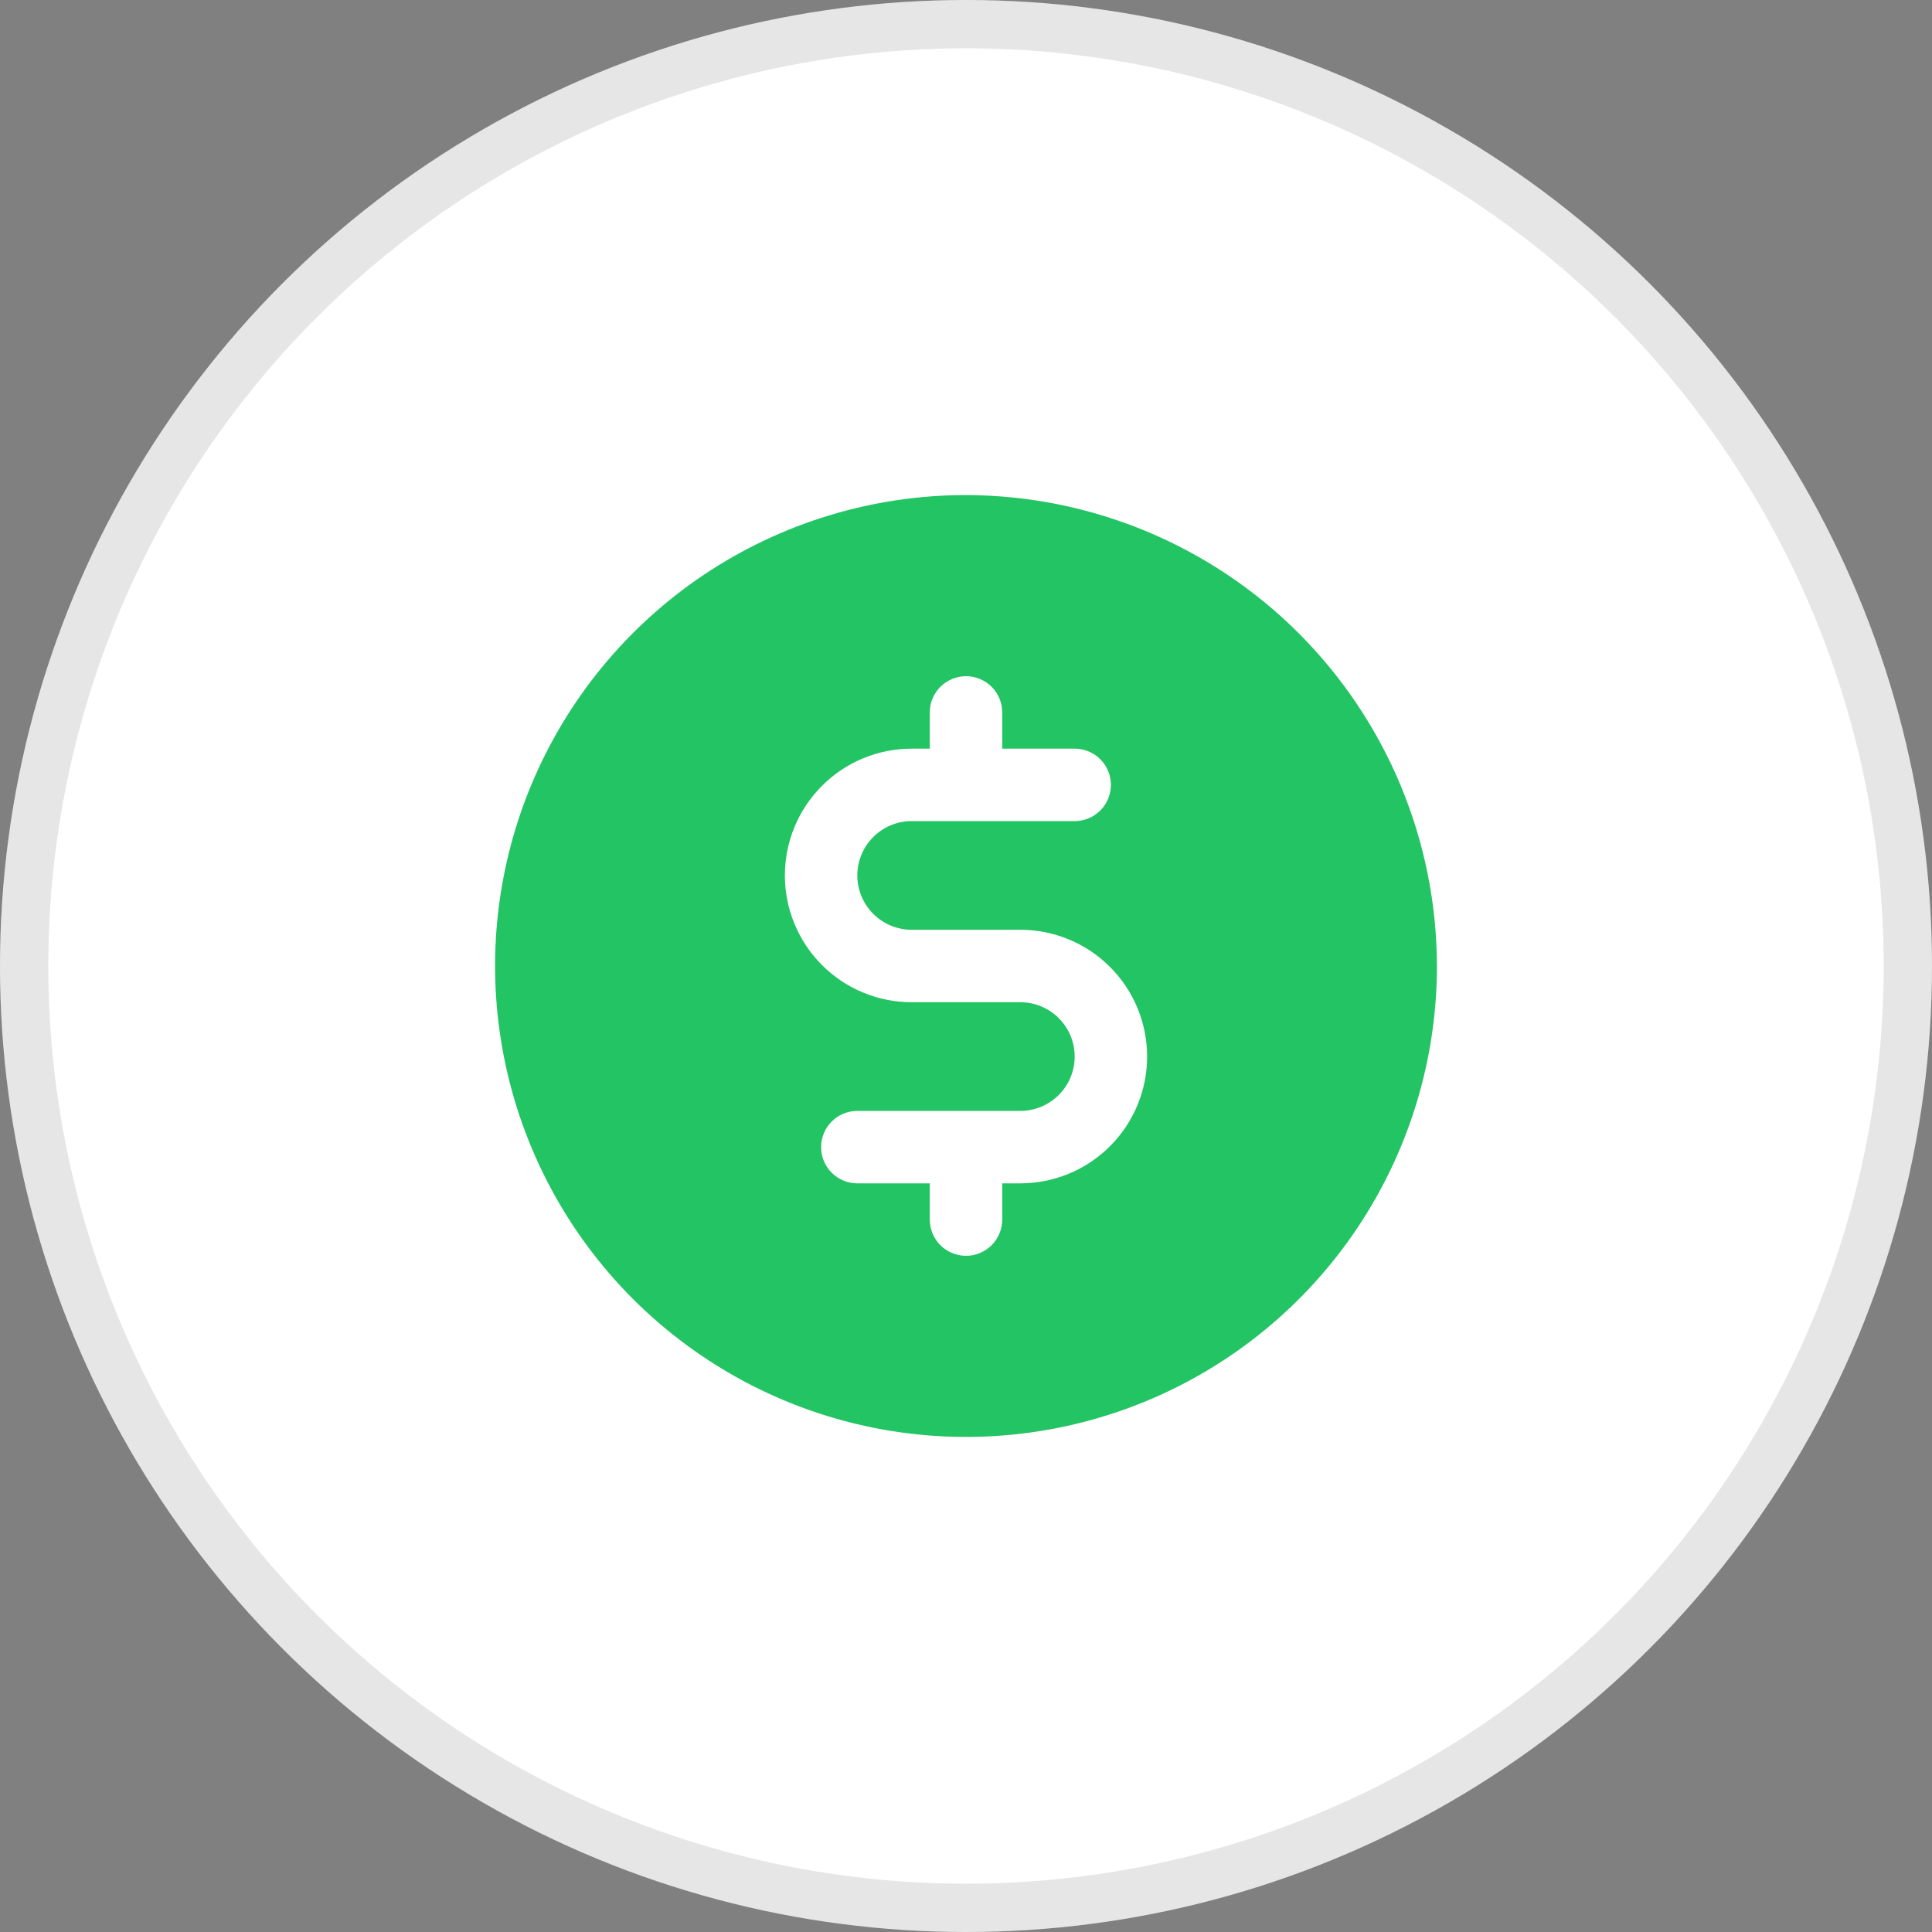
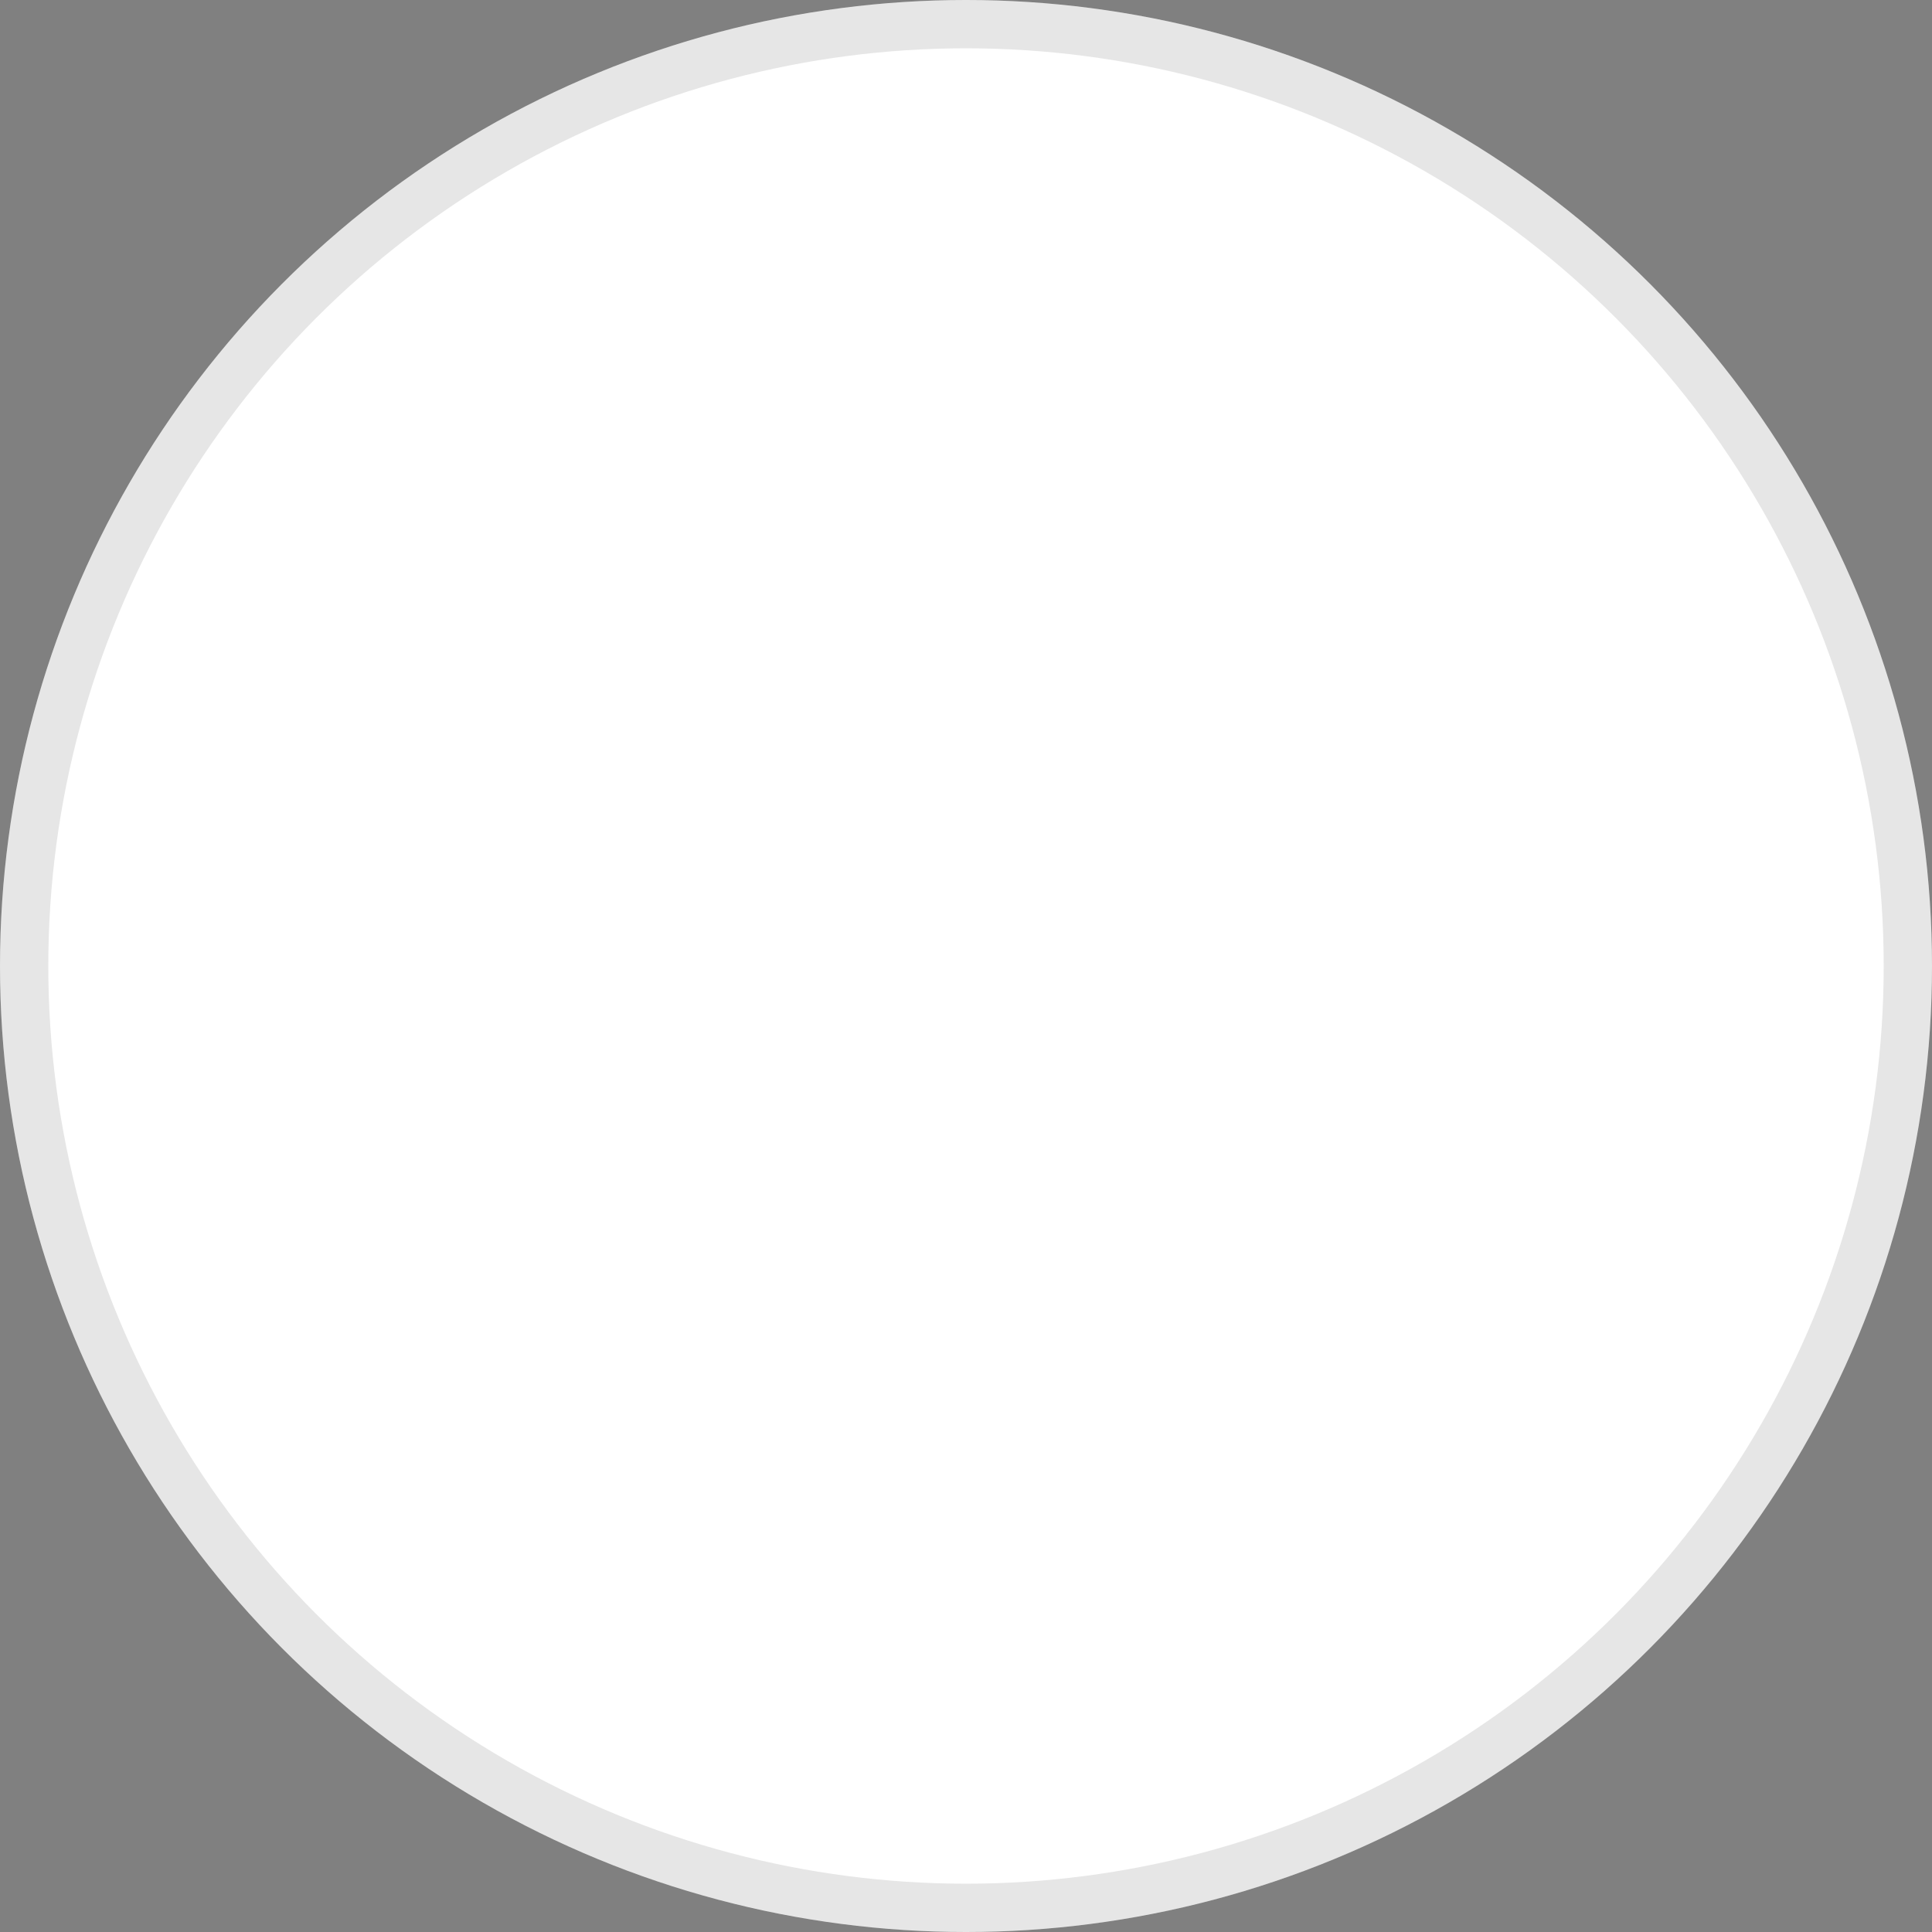
<svg xmlns="http://www.w3.org/2000/svg" width="80" height="80" viewBox="0 0 80 80" fill="none">
  <rect x="0" y="0" width="80" height="80" fill="#808080" stroke="none" />
  <circle cx="40" cy="40" r="40" fill="white" />
  <circle cx="40" cy="40" r="39" stroke="black" stroke-opacity="0.1" stroke-width="2" />
-   <path d="M40 20.5C36.143 20.5 32.373 21.644 29.166 23.786C25.96 25.929 23.46 28.974 21.984 32.538C20.508 36.101 20.122 40.022 20.875 43.804C21.627 47.587 23.484 51.062 26.211 53.789C28.939 56.516 32.413 58.373 36.196 59.125C39.978 59.878 43.899 59.492 47.462 58.016C51.026 56.54 54.071 54.04 56.214 50.834C58.356 47.627 59.5 43.857 59.5 40C59.49 34.831 57.432 29.877 53.778 26.222C50.123 22.568 45.169 20.51 40 20.5V20.5ZM42.25 49H41.5V50.5C41.5 50.898 41.342 51.279 41.061 51.561C40.779 51.842 40.398 52 40 52C39.602 52 39.221 51.842 38.939 51.561C38.658 51.279 38.5 50.898 38.5 50.5V49H35.5C35.102 49 34.721 48.842 34.439 48.561C34.158 48.279 34 47.898 34 47.5C34 47.102 34.158 46.721 34.439 46.439C34.721 46.158 35.102 46 35.5 46H42.25C42.847 46 43.419 45.763 43.841 45.341C44.263 44.919 44.5 44.347 44.5 43.75C44.5 43.153 44.263 42.581 43.841 42.159C43.419 41.737 42.847 41.5 42.25 41.5H37.75C36.358 41.5 35.022 40.947 34.038 39.962C33.053 38.978 32.5 37.642 32.5 36.25C32.5 34.858 33.053 33.522 34.038 32.538C35.022 31.553 36.358 31 37.75 31H38.5V29.5C38.5 29.102 38.658 28.721 38.939 28.439C39.221 28.158 39.602 28 40 28C40.398 28 40.779 28.158 41.061 28.439C41.342 28.721 41.5 29.102 41.5 29.5V31H44.5C44.898 31 45.279 31.158 45.561 31.439C45.842 31.721 46 32.102 46 32.5C46 32.898 45.842 33.279 45.561 33.561C45.279 33.842 44.898 34 44.5 34H37.75C37.153 34 36.581 34.237 36.159 34.659C35.737 35.081 35.5 35.653 35.5 36.25C35.5 36.847 35.737 37.419 36.159 37.841C36.581 38.263 37.153 38.5 37.75 38.5H42.25C43.642 38.5 44.978 39.053 45.962 40.038C46.947 41.022 47.5 42.358 47.5 43.75C47.5 45.142 46.947 46.478 45.962 47.462C44.978 48.447 43.642 49 42.25 49V49Z" fill="#23C463" />
</svg>